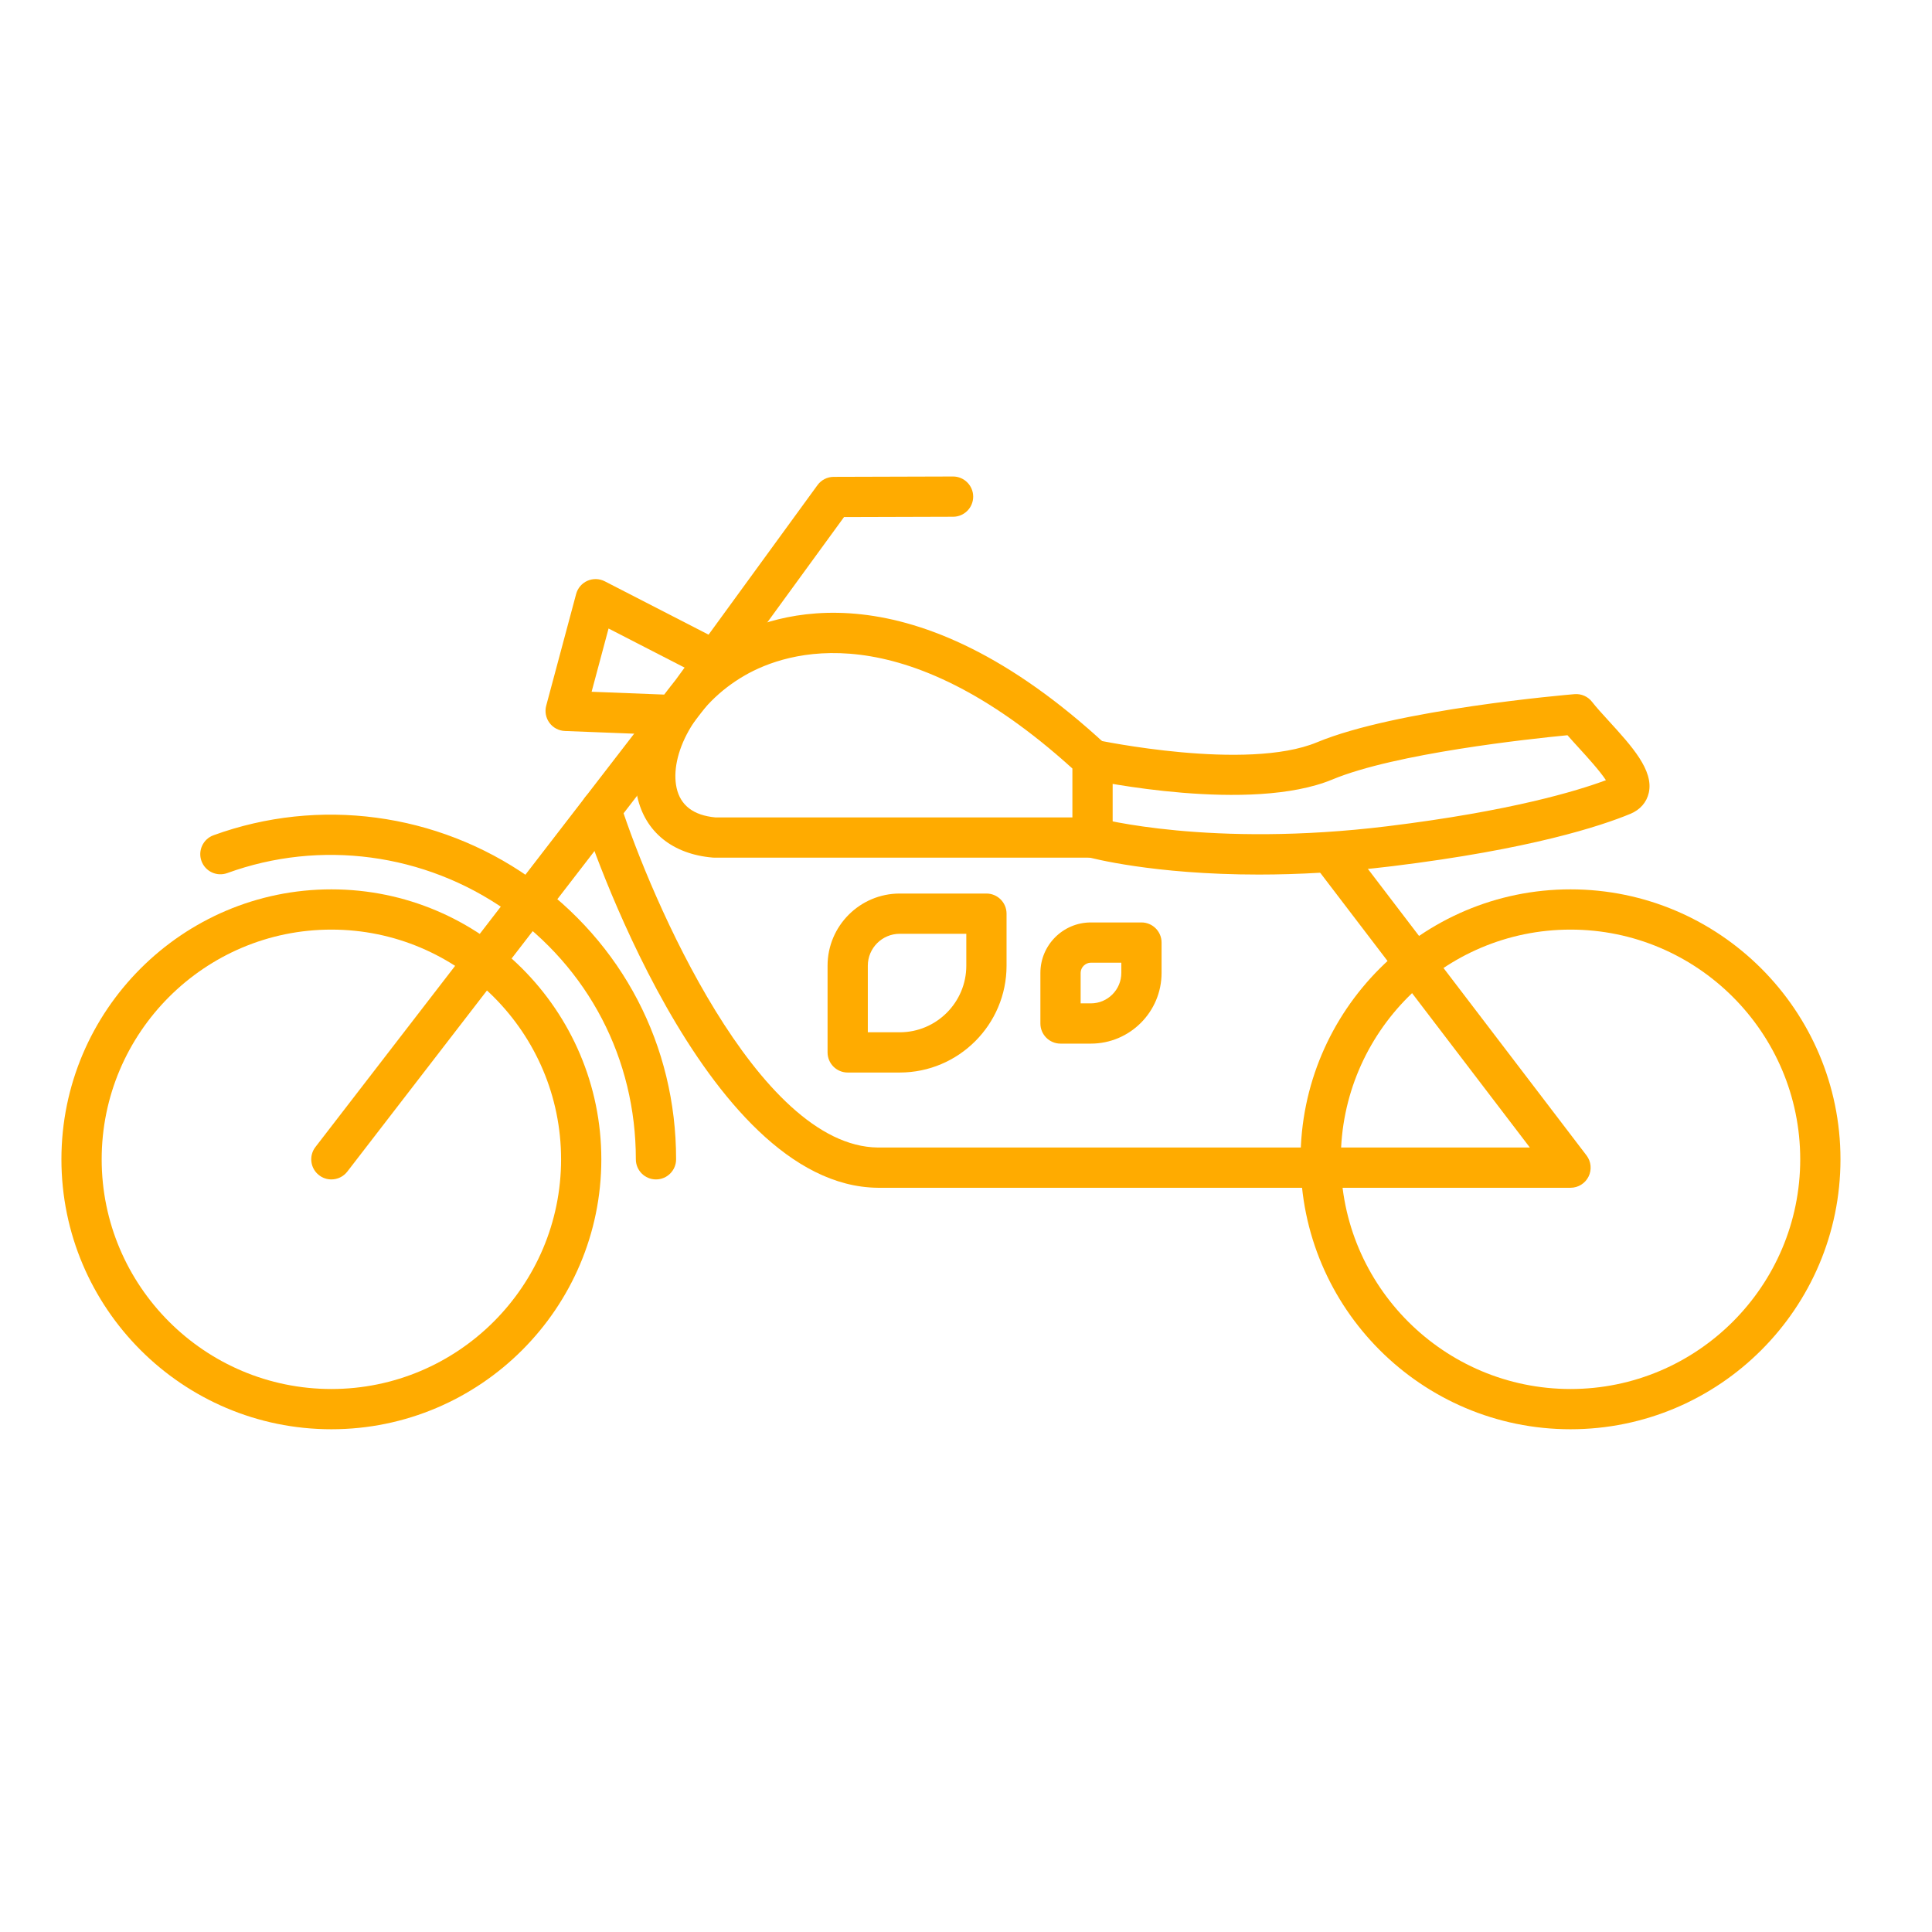
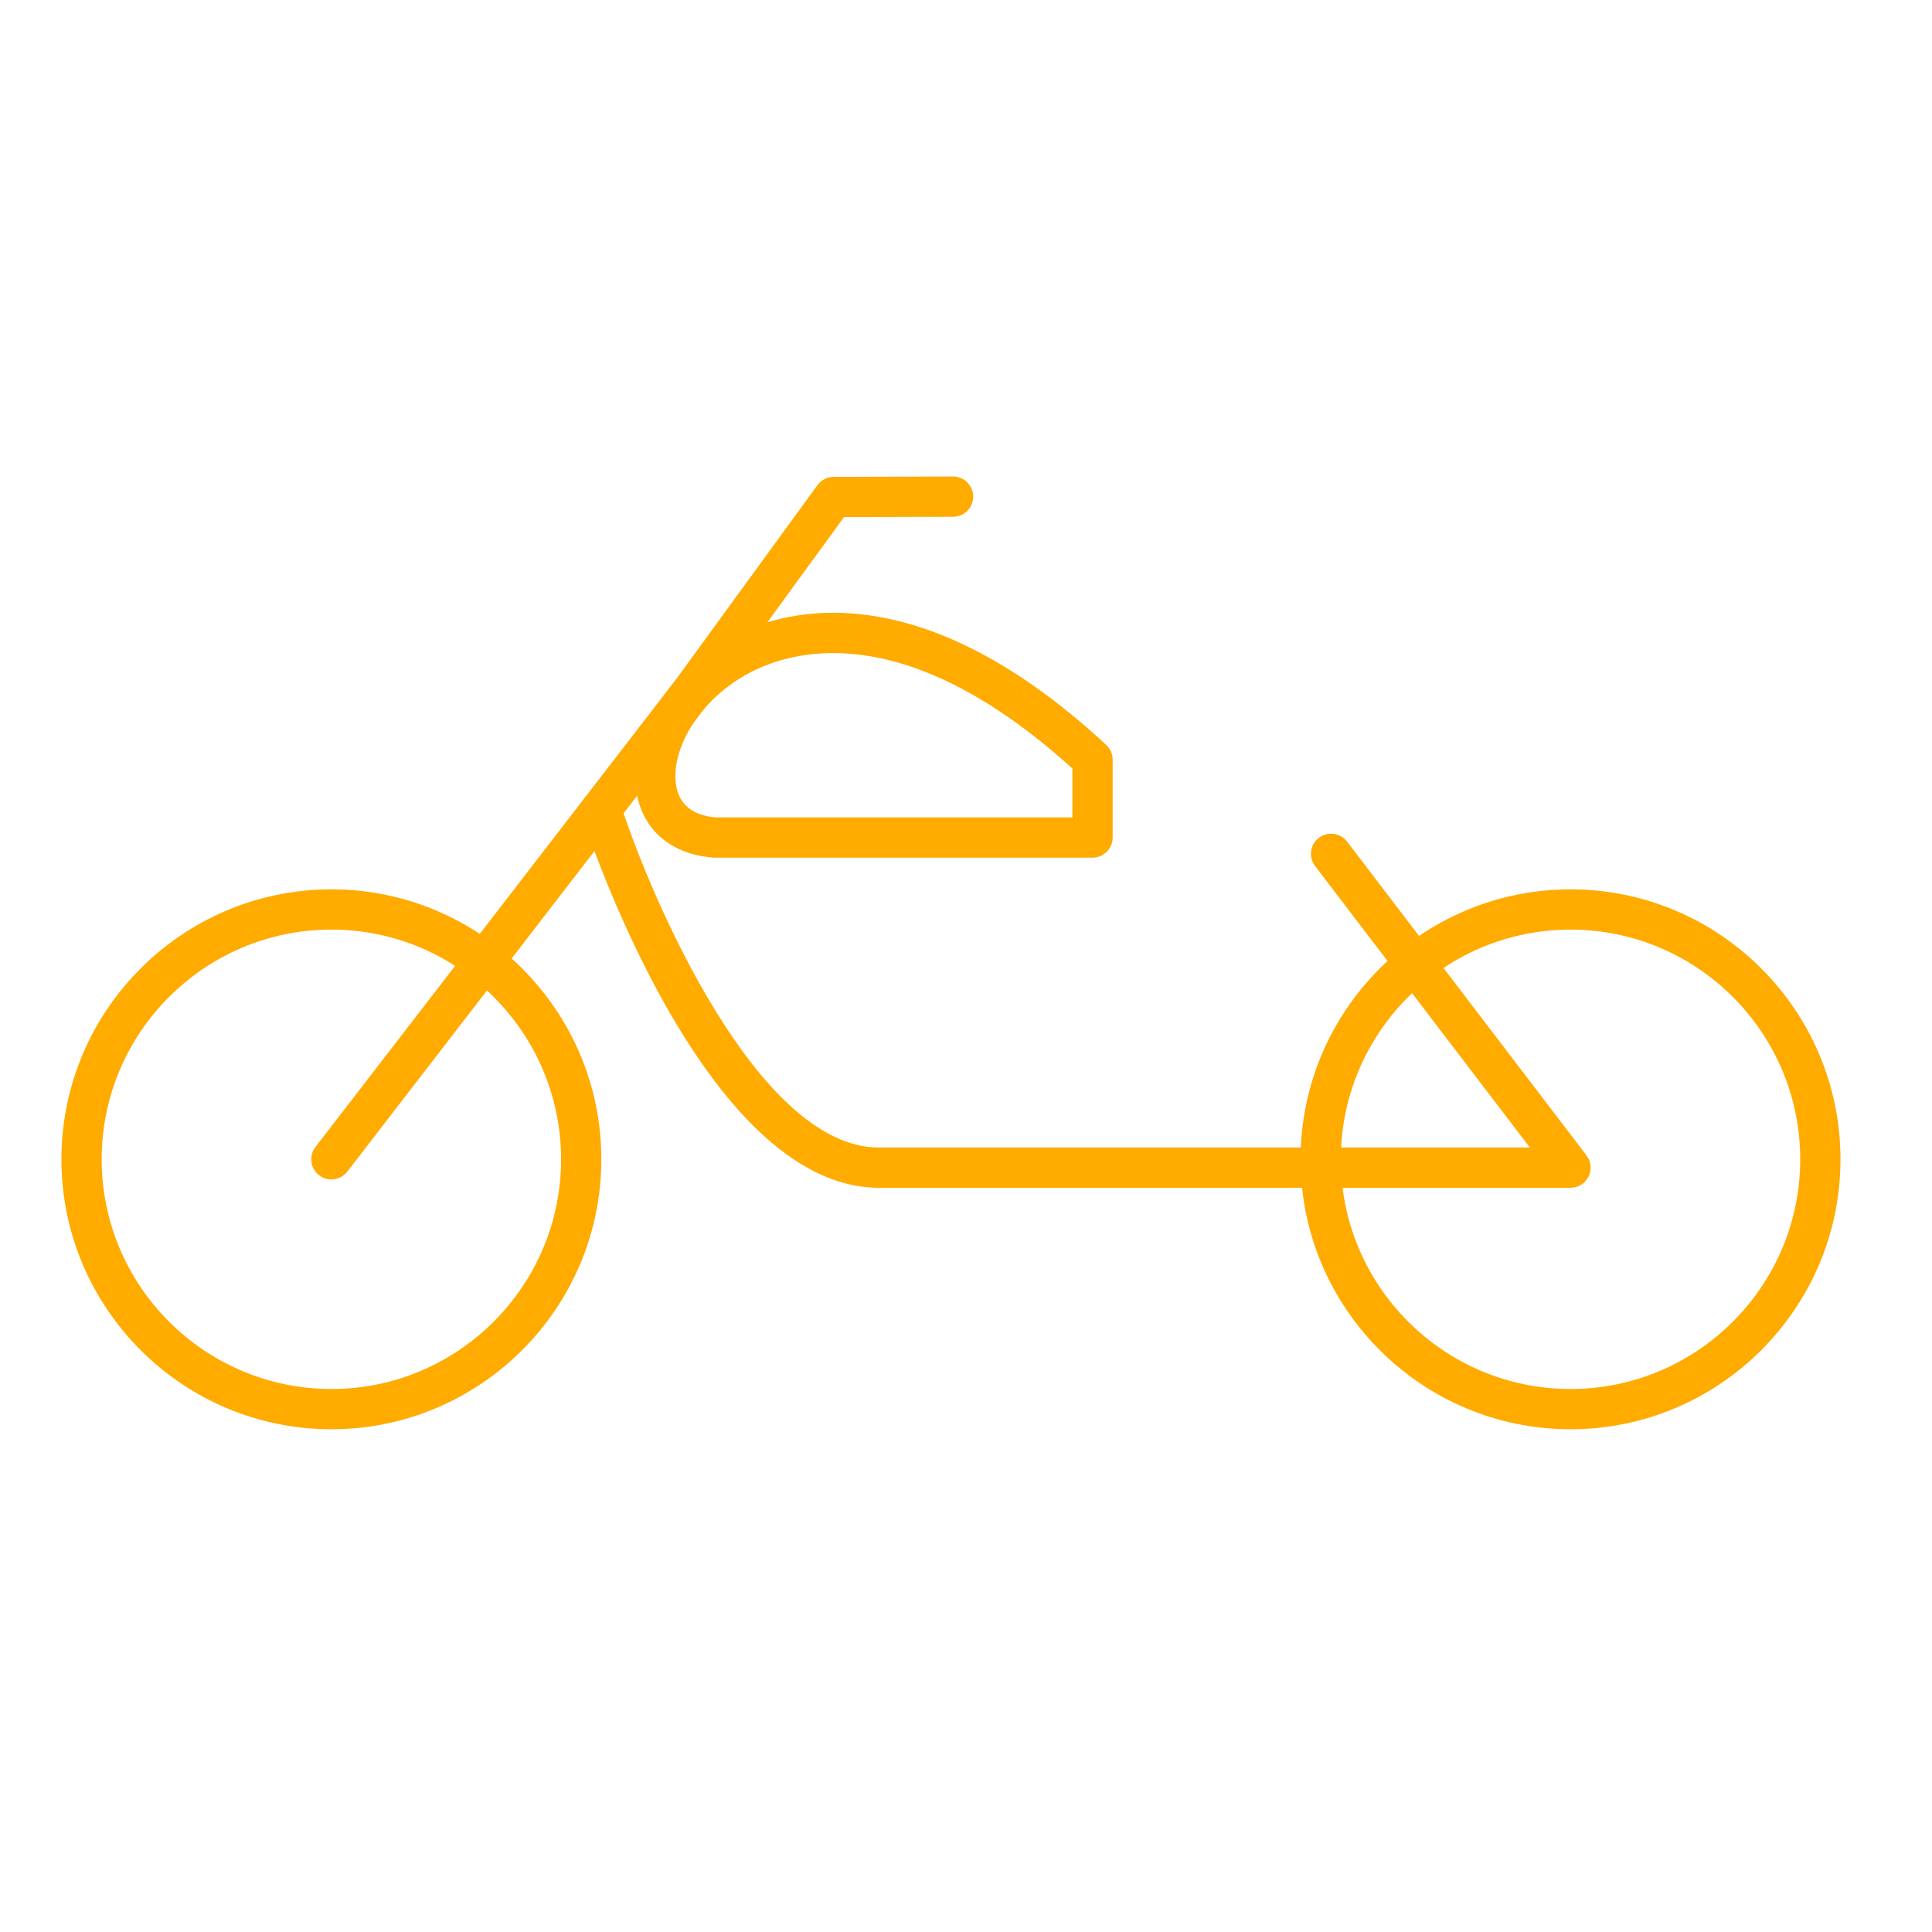
<svg xmlns="http://www.w3.org/2000/svg" enable-background="new 0 0 592 592" viewBox="10 10 480 480" width="756" height="756" fill="#ffab00">
  <path d="M400.191 365.095c-36.982 0-67.069-30.087-67.069-67.069 0-36.981 30.087-67.069 67.069-67.069s67.069 30.087 67.069 67.069C467.261 335.008 437.174 365.095 400.191 365.095zM400.191 240.957c-31.468 0-57.069 25.601-57.069 57.069s25.602 57.069 57.069 57.069 57.069-25.602 57.069-57.069S431.659 240.957 400.191 240.957zM92.33 365.095c-36.982 0-67.069-30.087-67.069-67.069 0-36.981 30.087-67.069 67.069-67.069s67.069 30.087 67.069 67.069C159.399 335.008 129.312 365.095 92.33 365.095zM92.33 240.957c-31.468 0-57.069 25.601-57.069 57.069s25.601 57.069 57.069 57.069 57.069-25.602 57.069-57.069S123.798 240.957 92.33 240.957z" class="color000 svgShape" />
  <path d="M92.326,303.025c-1.066,0-2.14-0.339-3.05-1.04c-2.187-1.687-2.593-4.826-0.906-7.013l89.529-116.11l35.202-48.333  c0.938-1.288,2.434-2.051,4.027-2.056l29.642-0.087c2.732-0.016,5.007,2.224,5.015,4.985c0.008,2.761-2.224,5.006-4.985,5.015  l-27.107,0.08l-33.75,46.339c-0.027,0.037-0.054,0.073-0.082,0.109L96.289,301.078C95.304,302.355,93.823,303.025,92.326,303.025z" class="color000 svgShape" />
  <path d="M400.191,305.098H228.057c-43.293-0.446-72.26-88.691-73.472-92.448c-0.848-2.627,0.595-5.445,3.222-6.293  c2.628-0.846,5.445,0.594,6.294,3.222c7.65,23.682,34.063,85.21,64.007,85.519h161.979l-53.358-69.932  c-1.676-2.195-1.254-5.333,0.941-7.008c2.196-1.675,5.334-1.254,7.008,0.942l59.488,77.965c1.153,1.512,1.35,3.547,0.507,5.251  C403.829,304.02,402.093,305.098,400.191,305.098z" class="color000 svgShape" />
  <path d="M281.436,223.082h-93.953c-0.141,0-0.282-0.006-0.423-0.018c-9.954-0.844-16.778-6.362-18.722-15.138  c-2.951-13.32,6.416-30.012,21.788-38.827c12.389-7.104,46.416-18.792,94.709,25.972c1.021,0.946,1.601,2.275,1.601,3.667v19.344  C286.436,220.843,284.197,223.082,281.436,223.082z M187.706,213.082h88.729v-12.144c-42.54-38.552-70.995-29.094-81.335-23.164  c-12.885,7.389-18.761,20.033-16.999,27.989C179.064,210.108,182.295,212.57,187.706,213.082z" class="color000 svgShape" />
-   <path d="M322.729 227.282c-26.281 0-41.747-4.14-42.618-4.379-2.663-.732-4.228-3.484-3.496-6.146.731-2.661 3.478-4.224 6.141-3.498l0 0c.273.074 27.967 7.411 71.962 2.016 30.562-3.749 47.086-8.756 54.271-11.437-1.55-2.357-4.782-5.898-6.721-8.021-.998-1.093-1.964-2.151-2.835-3.151-9.505.917-42.774 4.498-58.381 10.986-20.38 8.474-59.03.326-60.665-.026-2.7-.58-4.418-3.237-3.84-5.937.579-2.699 3.238-4.421 5.937-3.841.371.079 37.227 7.846 54.729.569 19.669-8.177 62.168-11.805 63.967-11.956 1.69-.144 3.342.585 4.378 1.931.961 1.248 2.483 2.916 4.096 4.681 5.774 6.327 11.229 12.302 9.988 17.877-.529 2.378-2.151 4.239-4.568 5.24-7.362 3.052-24.837 8.802-59.14 13.009C343.53 226.721 332.396 227.282 322.729 227.282zM172.976 303.025c-2.761 0-5-2.238-5-5 0-24.971-11.74-47.514-32.21-61.85-20.285-14.206-46.189-17.667-69.299-9.261-2.598.944-5.464-.395-6.408-2.989-.944-2.595.395-5.464 2.989-6.408 26.171-9.52 55.501-5.607 78.455 10.468 23.179 16.233 36.473 41.761 36.473 70.041C177.976 300.787 175.737 303.025 172.976 303.025zM177.429 192.665c-.066 0-.132-.001-.198-.004l-26.891-1.049c-1.519-.059-2.929-.806-3.831-2.03-.902-1.224-1.198-2.792-.804-4.26l7.434-27.746c.391-1.46 1.422-2.665 2.804-3.277 1.382-.612 2.967-.567 4.312.125l29.595 15.216c2.456 1.263 3.423 4.277 2.161 6.733-1.263 2.457-4.277 3.424-6.733 2.161l-24.083-12.382-4.21 15.713 20.636.805c2.759.107 4.909 2.432 4.801 5.191C182.316 190.552 180.1 192.665 177.429 192.665zM233.533 276.467h-12.926c-2.761 0-5-2.238-5-5v-21.543c0-9.884 8.042-17.926 17.926-17.926h21.543c2.762 0 5 2.239 5 5v12.926C260.076 264.56 248.169 276.467 233.533 276.467zM225.607 266.467h7.926c9.122 0 16.543-7.421 16.543-16.543v-7.926h-16.543c-4.37 0-7.926 3.556-7.926 7.926V266.467zM281.023 269.285h-7.54c-2.762 0-5-2.238-5-5v-12.566c0-6.915 5.625-12.54 12.54-12.54h12.566c2.762 0 5 2.239 5 5v7.54C298.59 261.405 290.71 269.285 281.023 269.285zM278.483 259.285h2.54c4.172 0 7.566-3.395 7.566-7.566v-2.54h-7.566c-1.377 0-2.54 1.163-2.54 2.54V259.285z" class="color000 svgShape" />
</svg>